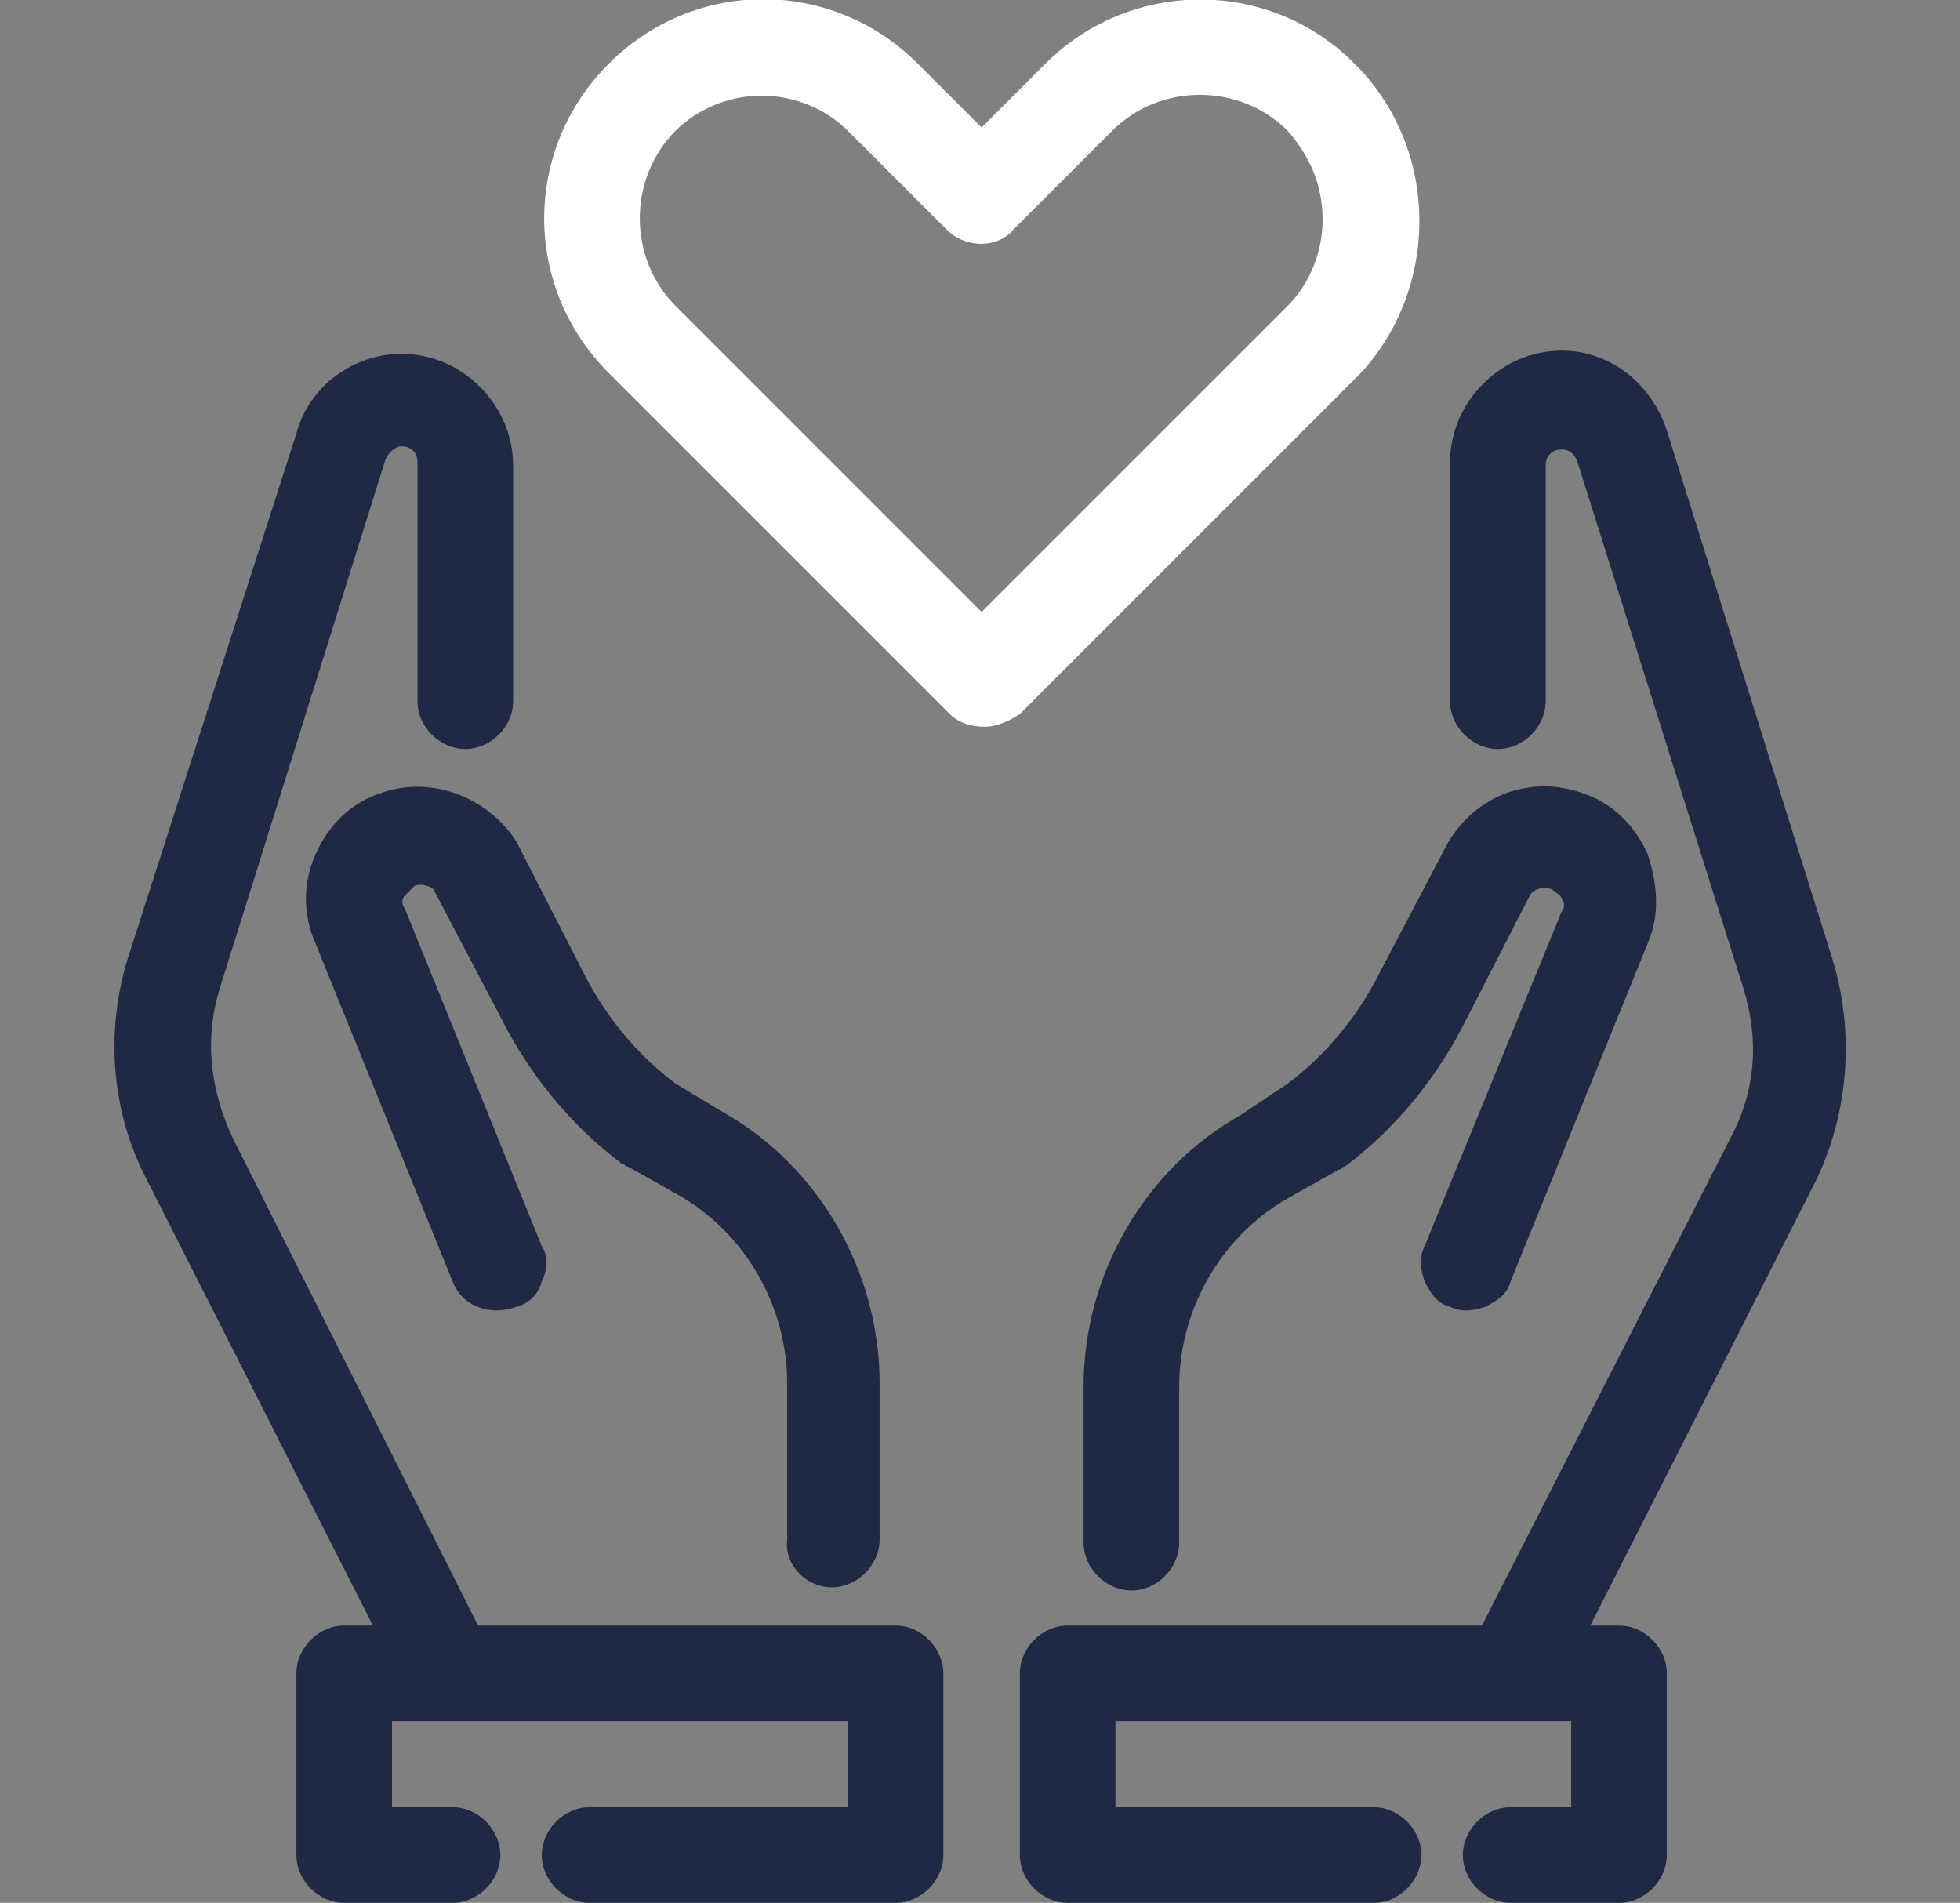
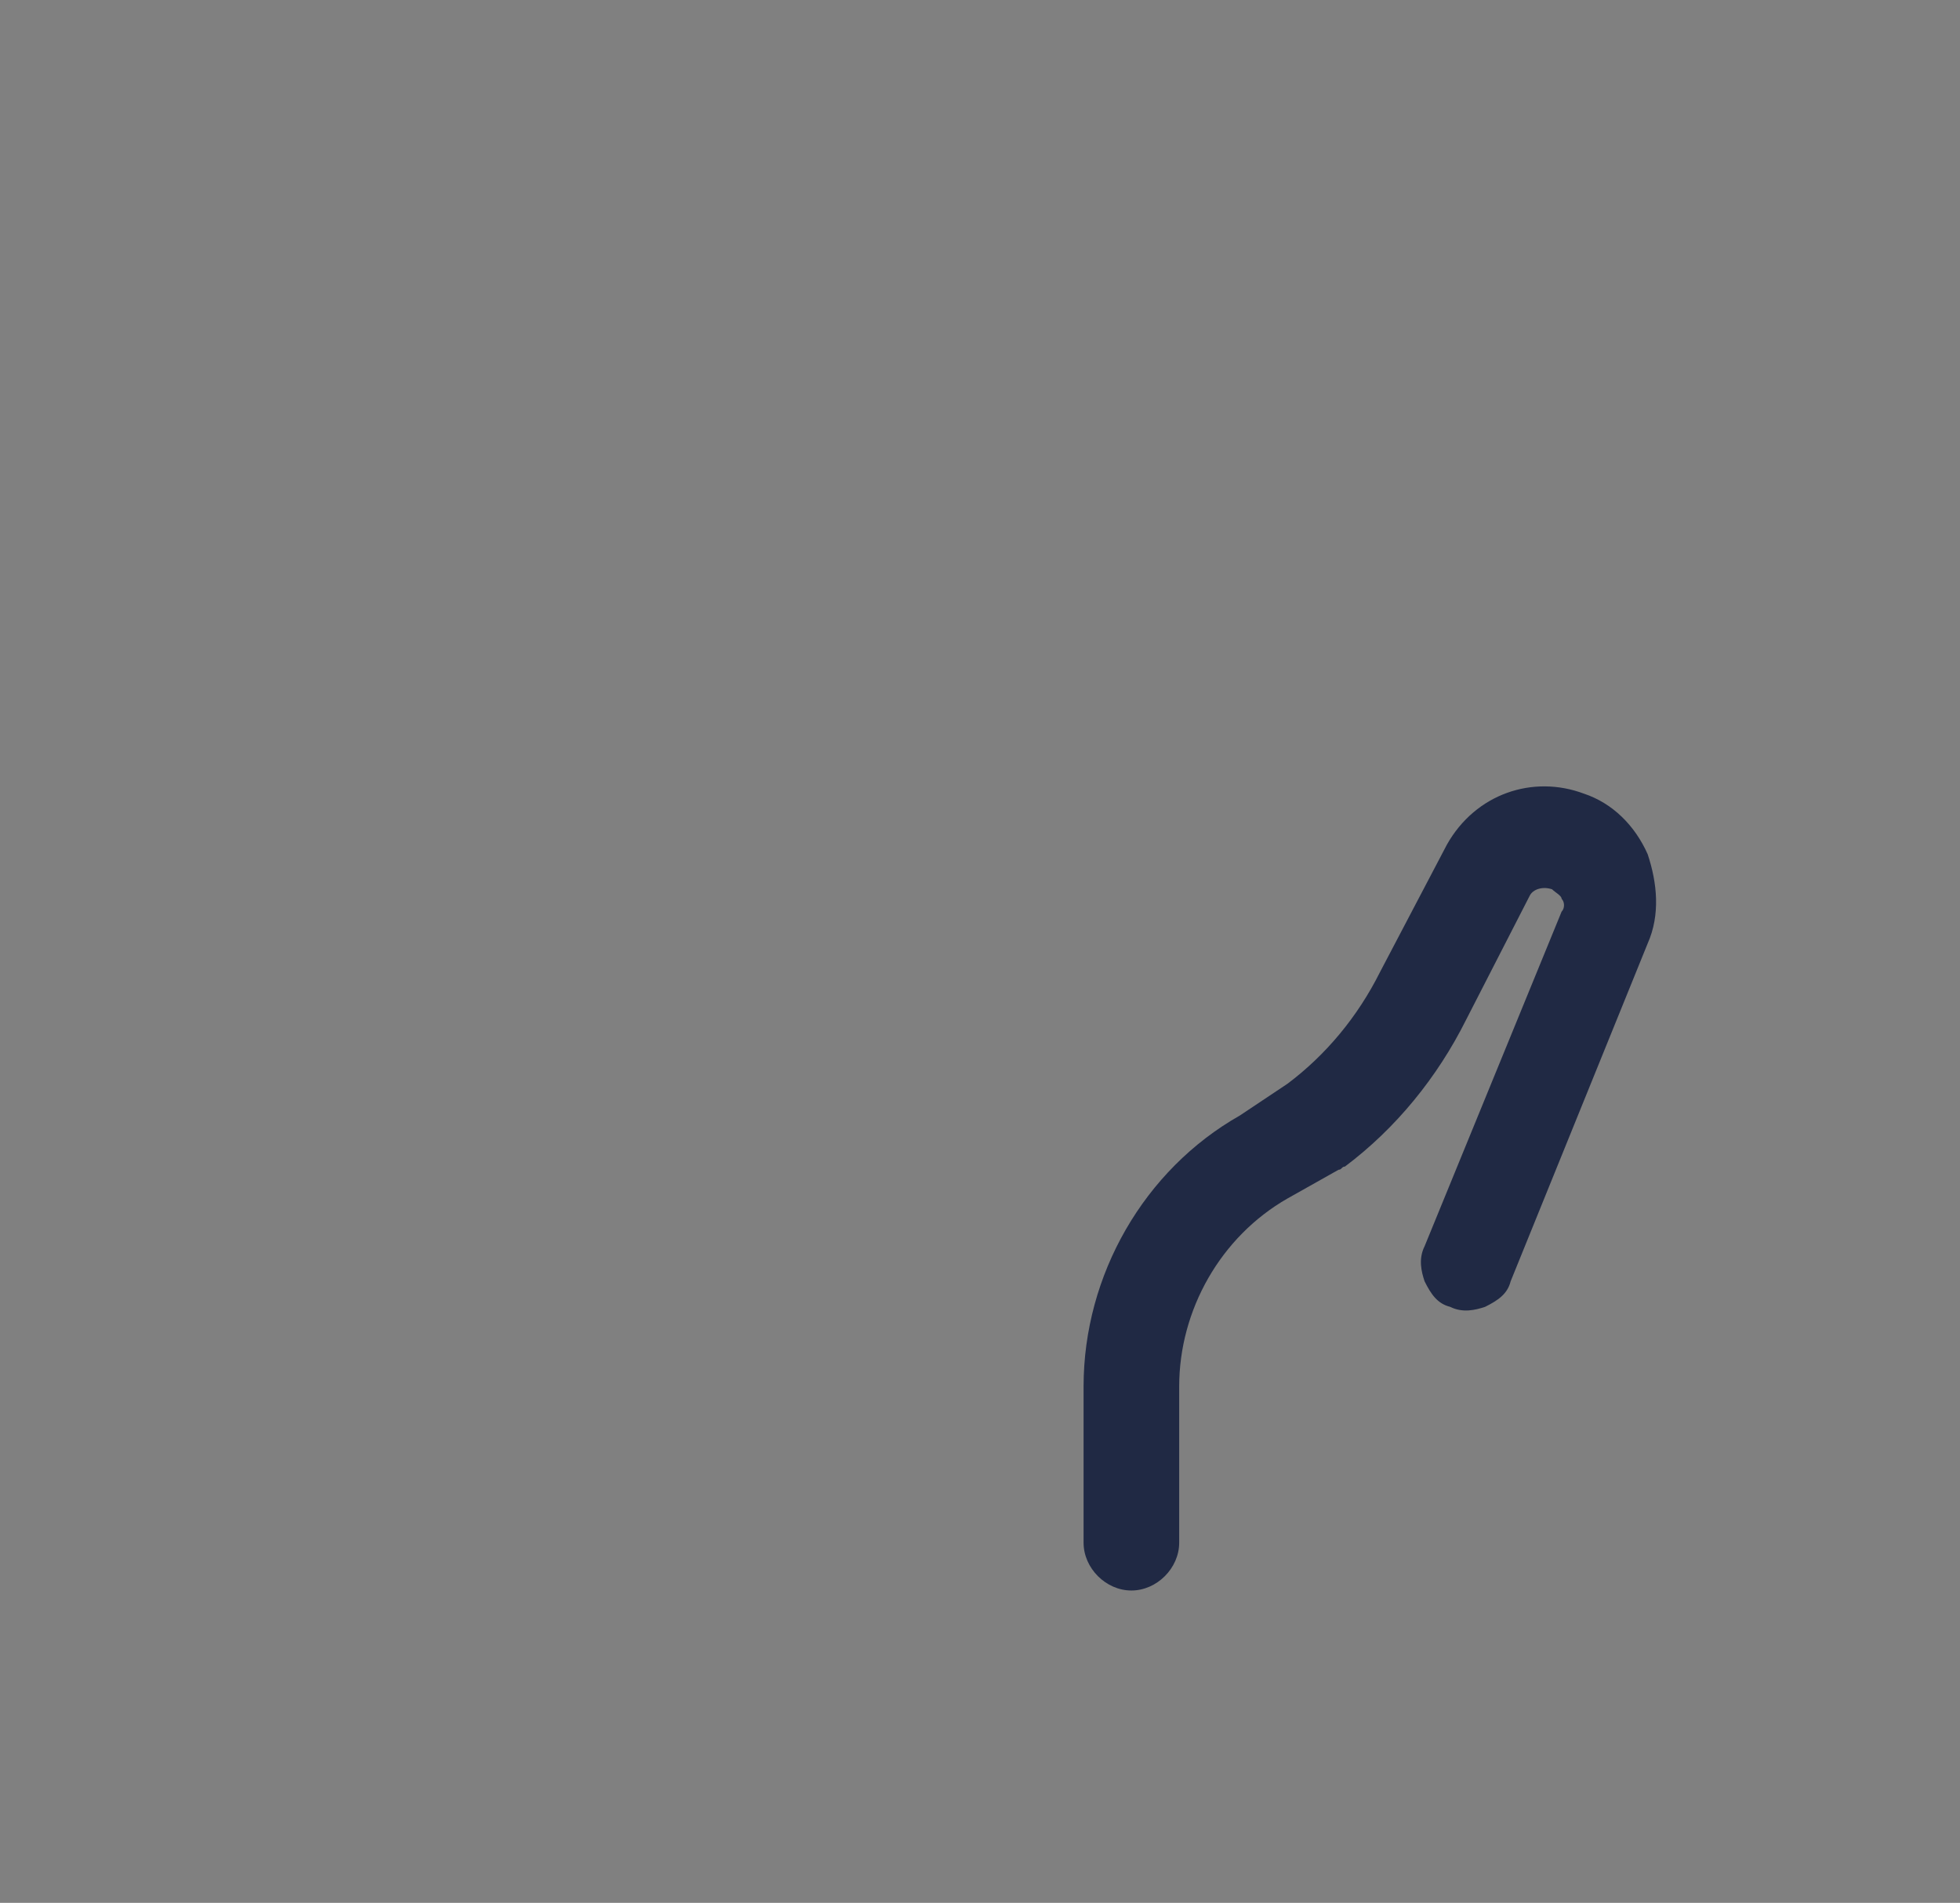
<svg xmlns="http://www.w3.org/2000/svg" version="1.1" id="Layer_1" x="0px" y="0px" viewBox="0 0 61.5 59.7" style="enable-background:new 0 0 61.5 59.7;" xml:space="preserve">
  <rect x="0" y="0" width="61.5" height="59.7" fill="#808080" stroke="none" />
  <style type="text/css"> .st0{fill:#202944;} .st1{fill:#FFFFFF;} </style>
  <g>
-     <path class="st0" d="M26.1,49.8c0.8,0,1.5-0.7,1.5-1.5v-4.9c0-3.5-1.9-6.8-4.9-8.5l-1.5-0.9c-1.2-0.9-2.2-2.1-2.9-3.5l-2.1-4.1 c-0.9-1.4-2.7-2.1-4.3-1.5c-0.9,0.3-1.6,1-2,1.9c-0.4,0.9-0.4,1.9,0,2.8l4.3,10.6c0.3,0.8,1.2,1.1,2,0.8c0.4-0.1,0.7-0.4,0.8-0.8 c0.2-0.4,0.2-0.8,0-1.1l-4.3-10.6c-0.1-0.1-0.1-0.3,0-0.4c0.1-0.1,0.2-0.2,0.3-0.3c0.2-0.1,0.5,0,0.6,0.1l2.1,4 c0.9,1.8,2.2,3.4,3.8,4.6c0.1,0,0.1,0.1,0.2,0.1l1.6,0.9c2.1,1.2,3.4,3.5,3.4,5.9v4.9C24.6,49.1,25.3,49.8,26.1,49.8z" />
-     <path class="st0" d="M28.1,51H15L7.3,35.7c-0.7-1.5-0.9-3.1-0.4-4.7l5.2-16.6c0.1-0.2,0.3-0.4,0.5-0.4c0.3,0,0.5,0.2,0.5,0.5V22 c0,0.8,0.7,1.5,1.5,1.5s1.5-0.7,1.5-1.5v-7.4c0-1.9-1.6-3.5-3.5-3.5c-1.5,0-2.9,1-3.3,2.5L4,30.1c-0.7,2.3-0.5,4.8,0.6,6.9l7.1,14 h-0.9c-0.8,0-1.5,0.7-1.5,1.5v5.7c0,0.8,0.7,1.5,1.5,1.5h3.4c0.8,0,1.5-0.7,1.5-1.5s-0.7-1.5-1.5-1.5h-1.9V54h14.3v2.7h-8.1 c-0.8,0-1.5,0.7-1.5,1.5s0.7,1.5,1.5,1.5h9.6c0.8,0,1.5-0.7,1.5-1.5v-5.7C29.6,51.7,28.9,51,28.1,51z" />
-     <path class="st0" d="M57.5,30.1l-5.2-16.6c-0.5-1.5-1.8-2.5-3.3-2.5c-1.9,0-3.5,1.6-3.5,3.5V22c0,0.8,0.7,1.5,1.5,1.5 s1.5-0.7,1.5-1.5v-7.4c0-0.3,0.2-0.5,0.5-0.5c0.2,0,0.4,0.1,0.5,0.4L54.7,31c0.5,1.6,0.4,3.2-0.4,4.7L46.5,51h-13 c-0.8,0-1.5,0.7-1.5,1.5v5.7c0,0.8,0.7,1.5,1.5,1.5h9.6c0.8,0,1.5-0.7,1.5-1.5s-0.7-1.5-1.5-1.5H35V54h14.3v2.7h-1.9 c-0.8,0-1.5,0.7-1.5,1.5s0.7,1.5,1.5,1.5h3.4c0.8,0,1.5-0.7,1.5-1.5v-5.7c0-0.8-0.7-1.5-1.5-1.5h-0.9l7.1-14 C58,34.9,58.2,32.4,57.5,30.1z" />
    <path class="st0" d="M44.7,39.1c-0.2,0.4-0.1,0.8,0,1.1c0.2,0.4,0.4,0.7,0.8,0.8c0.4,0.2,0.8,0.1,1.1,0c0.4-0.2,0.7-0.4,0.8-0.8 l4.3-10.6c0.4-0.9,0.3-1.9,0-2.8c-0.4-0.9-1.1-1.6-2-1.9c-1.6-0.6-3.4,0-4.3,1.6l-2.1,4c-0.7,1.4-1.7,2.6-2.9,3.5L38.9,35 c-3,1.7-4.9,5-4.9,8.5v4.9c0,0.8,0.7,1.5,1.5,1.5s1.5-0.7,1.5-1.5v-4.9c0-2.4,1.3-4.7,3.4-5.9l1.6-0.9c0.1,0,0.1-0.1,0.2-0.1 c1.6-1.2,2.9-2.8,3.8-4.6l2-3.9c0.1-0.2,0.4-0.3,0.7-0.2c0.1,0.1,0.3,0.2,0.3,0.3c0.1,0.1,0.1,0.3,0,0.4L44.7,39.1z" />
-     <path class="st1" d="M42.7,2.2L42.7,2.2L42.5,2c0,0,0,0-0.1-0.1l-0.1-0.1l0,0c-2.7-2.5-6.9-2.4-9.5,0.2l-2,2l-2-2 c-2.7-2.7-7-2.7-9.7,0c-2.7,2.7-2.7,7,0,9.7l10.7,10.7c0.3,0.3,0.7,0.4,1.1,0.4s0.8-0.2,1.1-0.4l10.7-10.7 C45.1,9.1,45.2,4.9,42.7,2.2z M41.5,6.9c0,1-0.4,2-1.1,2.7l-9.6,9.6l-9.6-9.6c-1.5-1.5-1.5-4,0-5.5C21.9,3.4,22.9,3,23.9,3 c1,0,2,0.4,2.7,1.1l3.1,3.1c0.6,0.6,1.6,0.6,2.1,0l3.1-3.1c1.5-1.5,4-1.5,5.5,0C41.1,4.9,41.5,5.8,41.5,6.9z" />
  </g>
</svg>